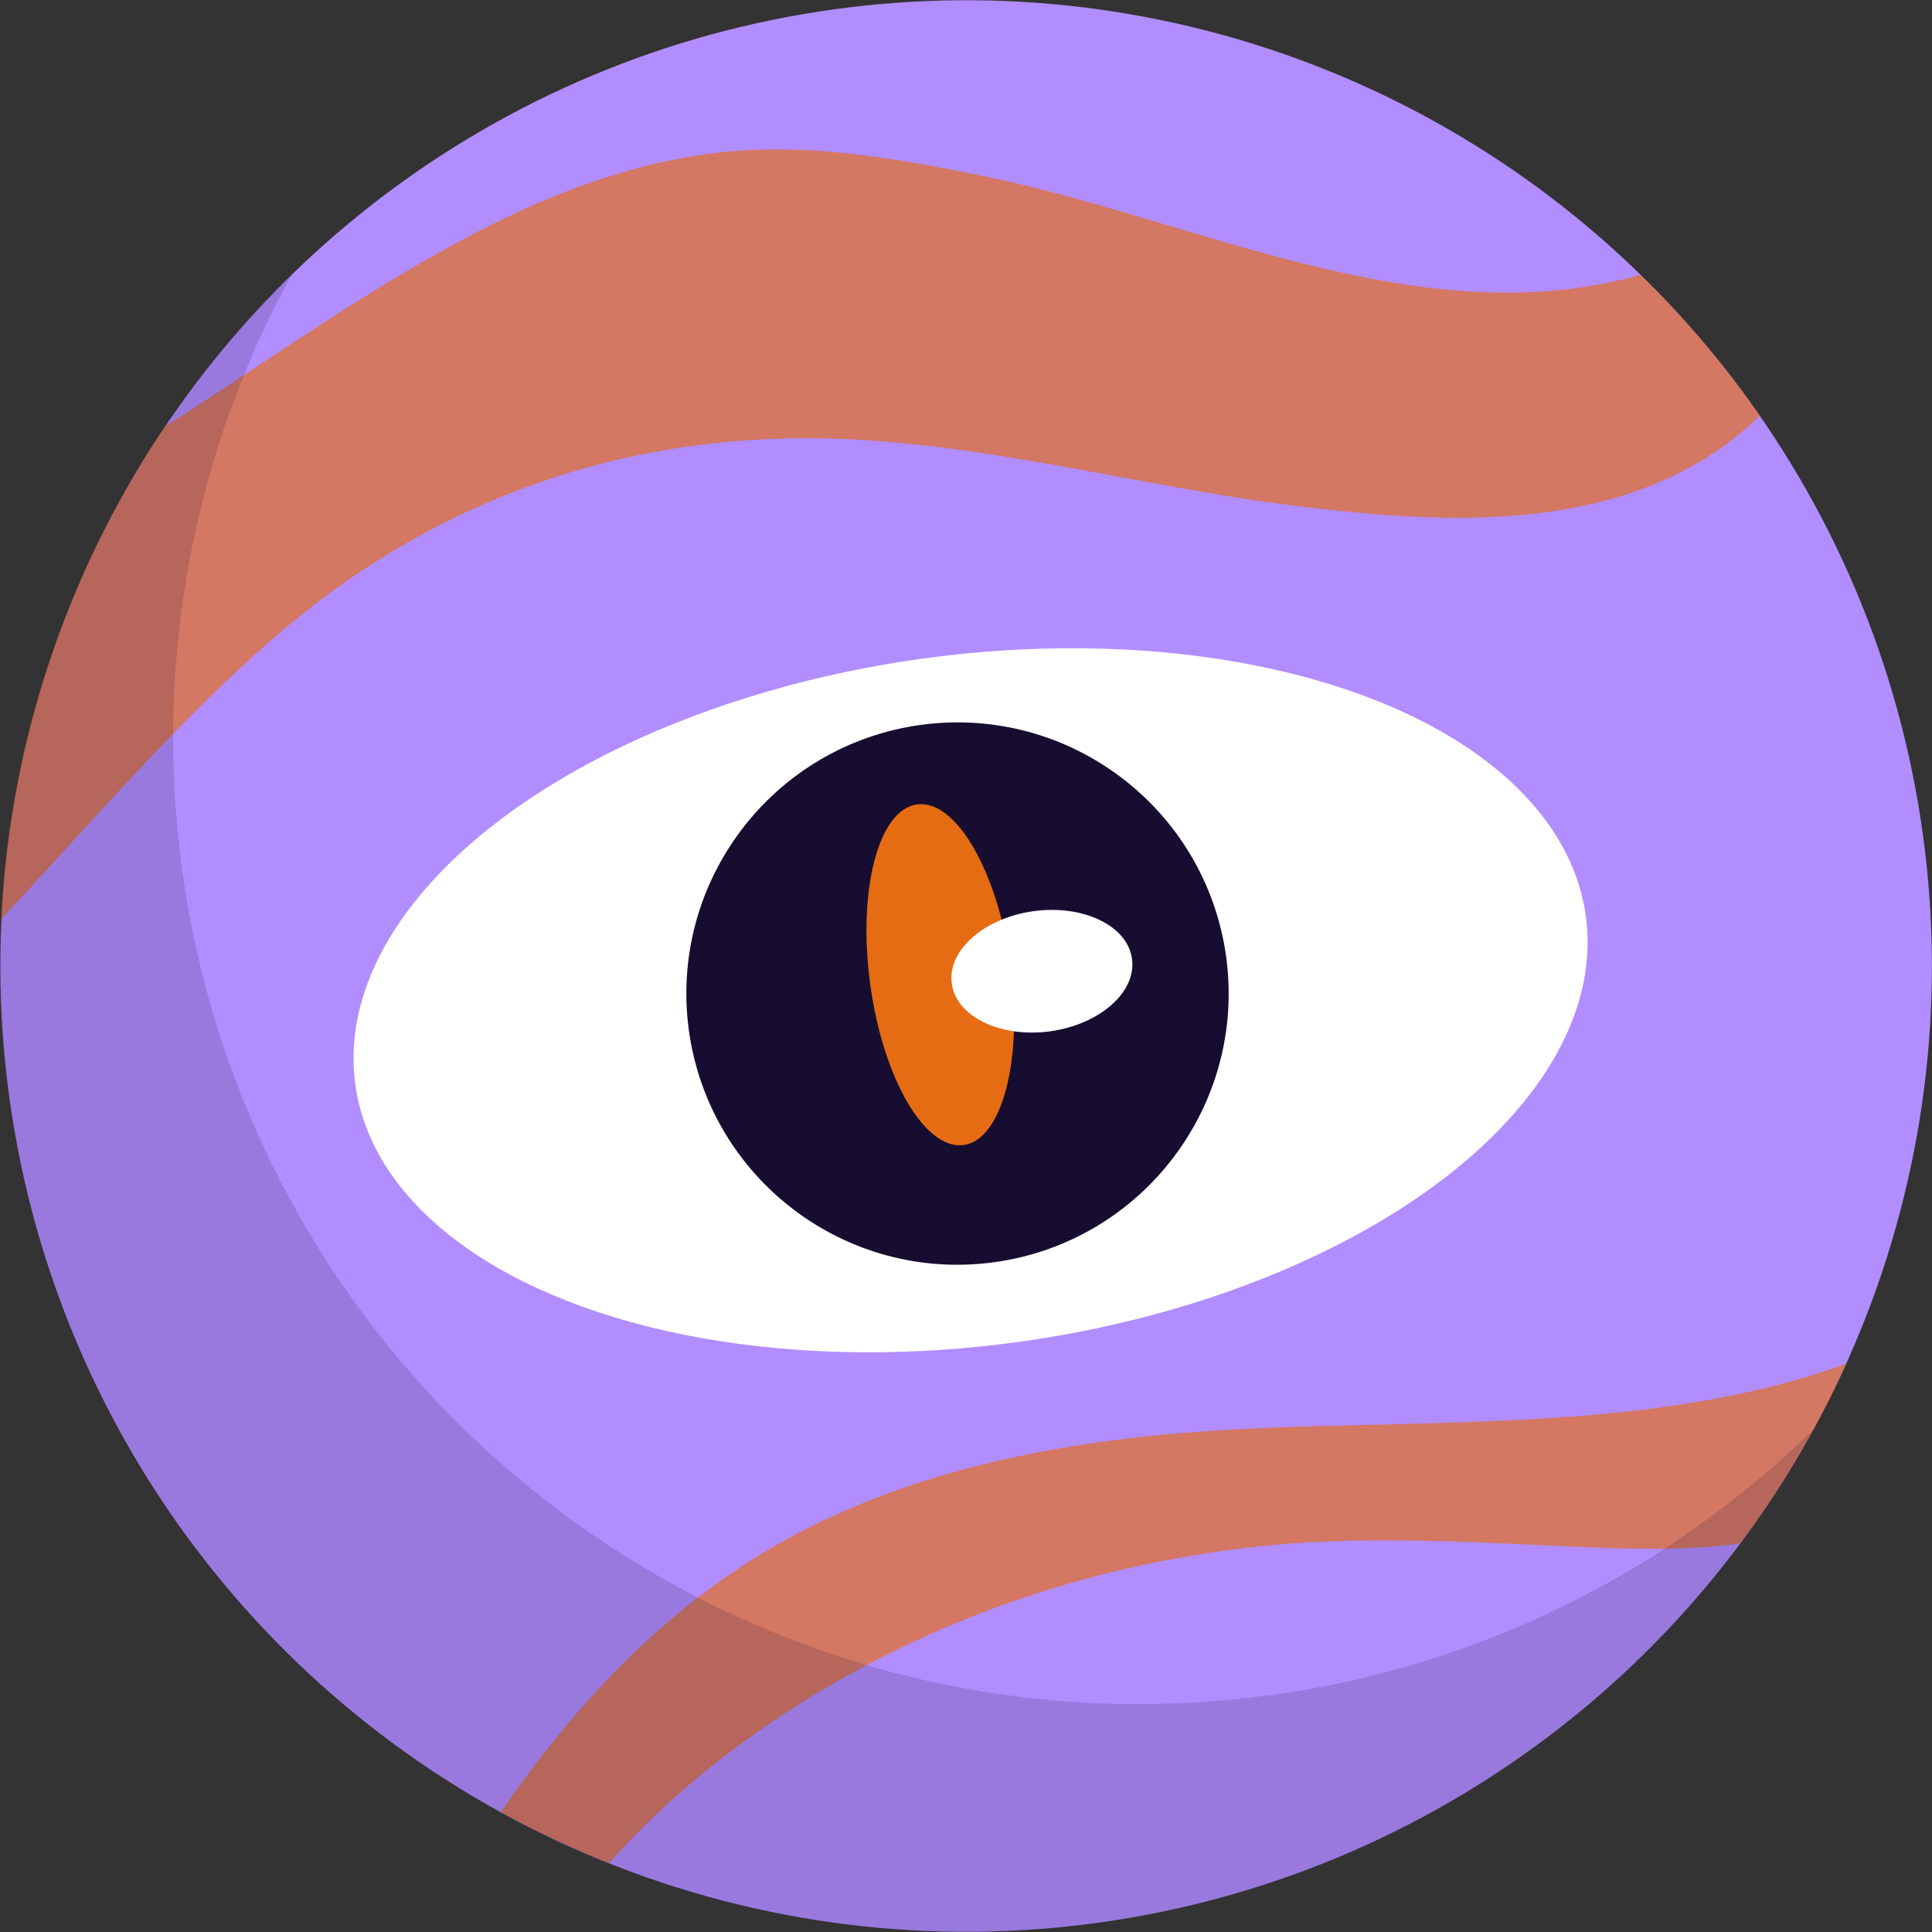
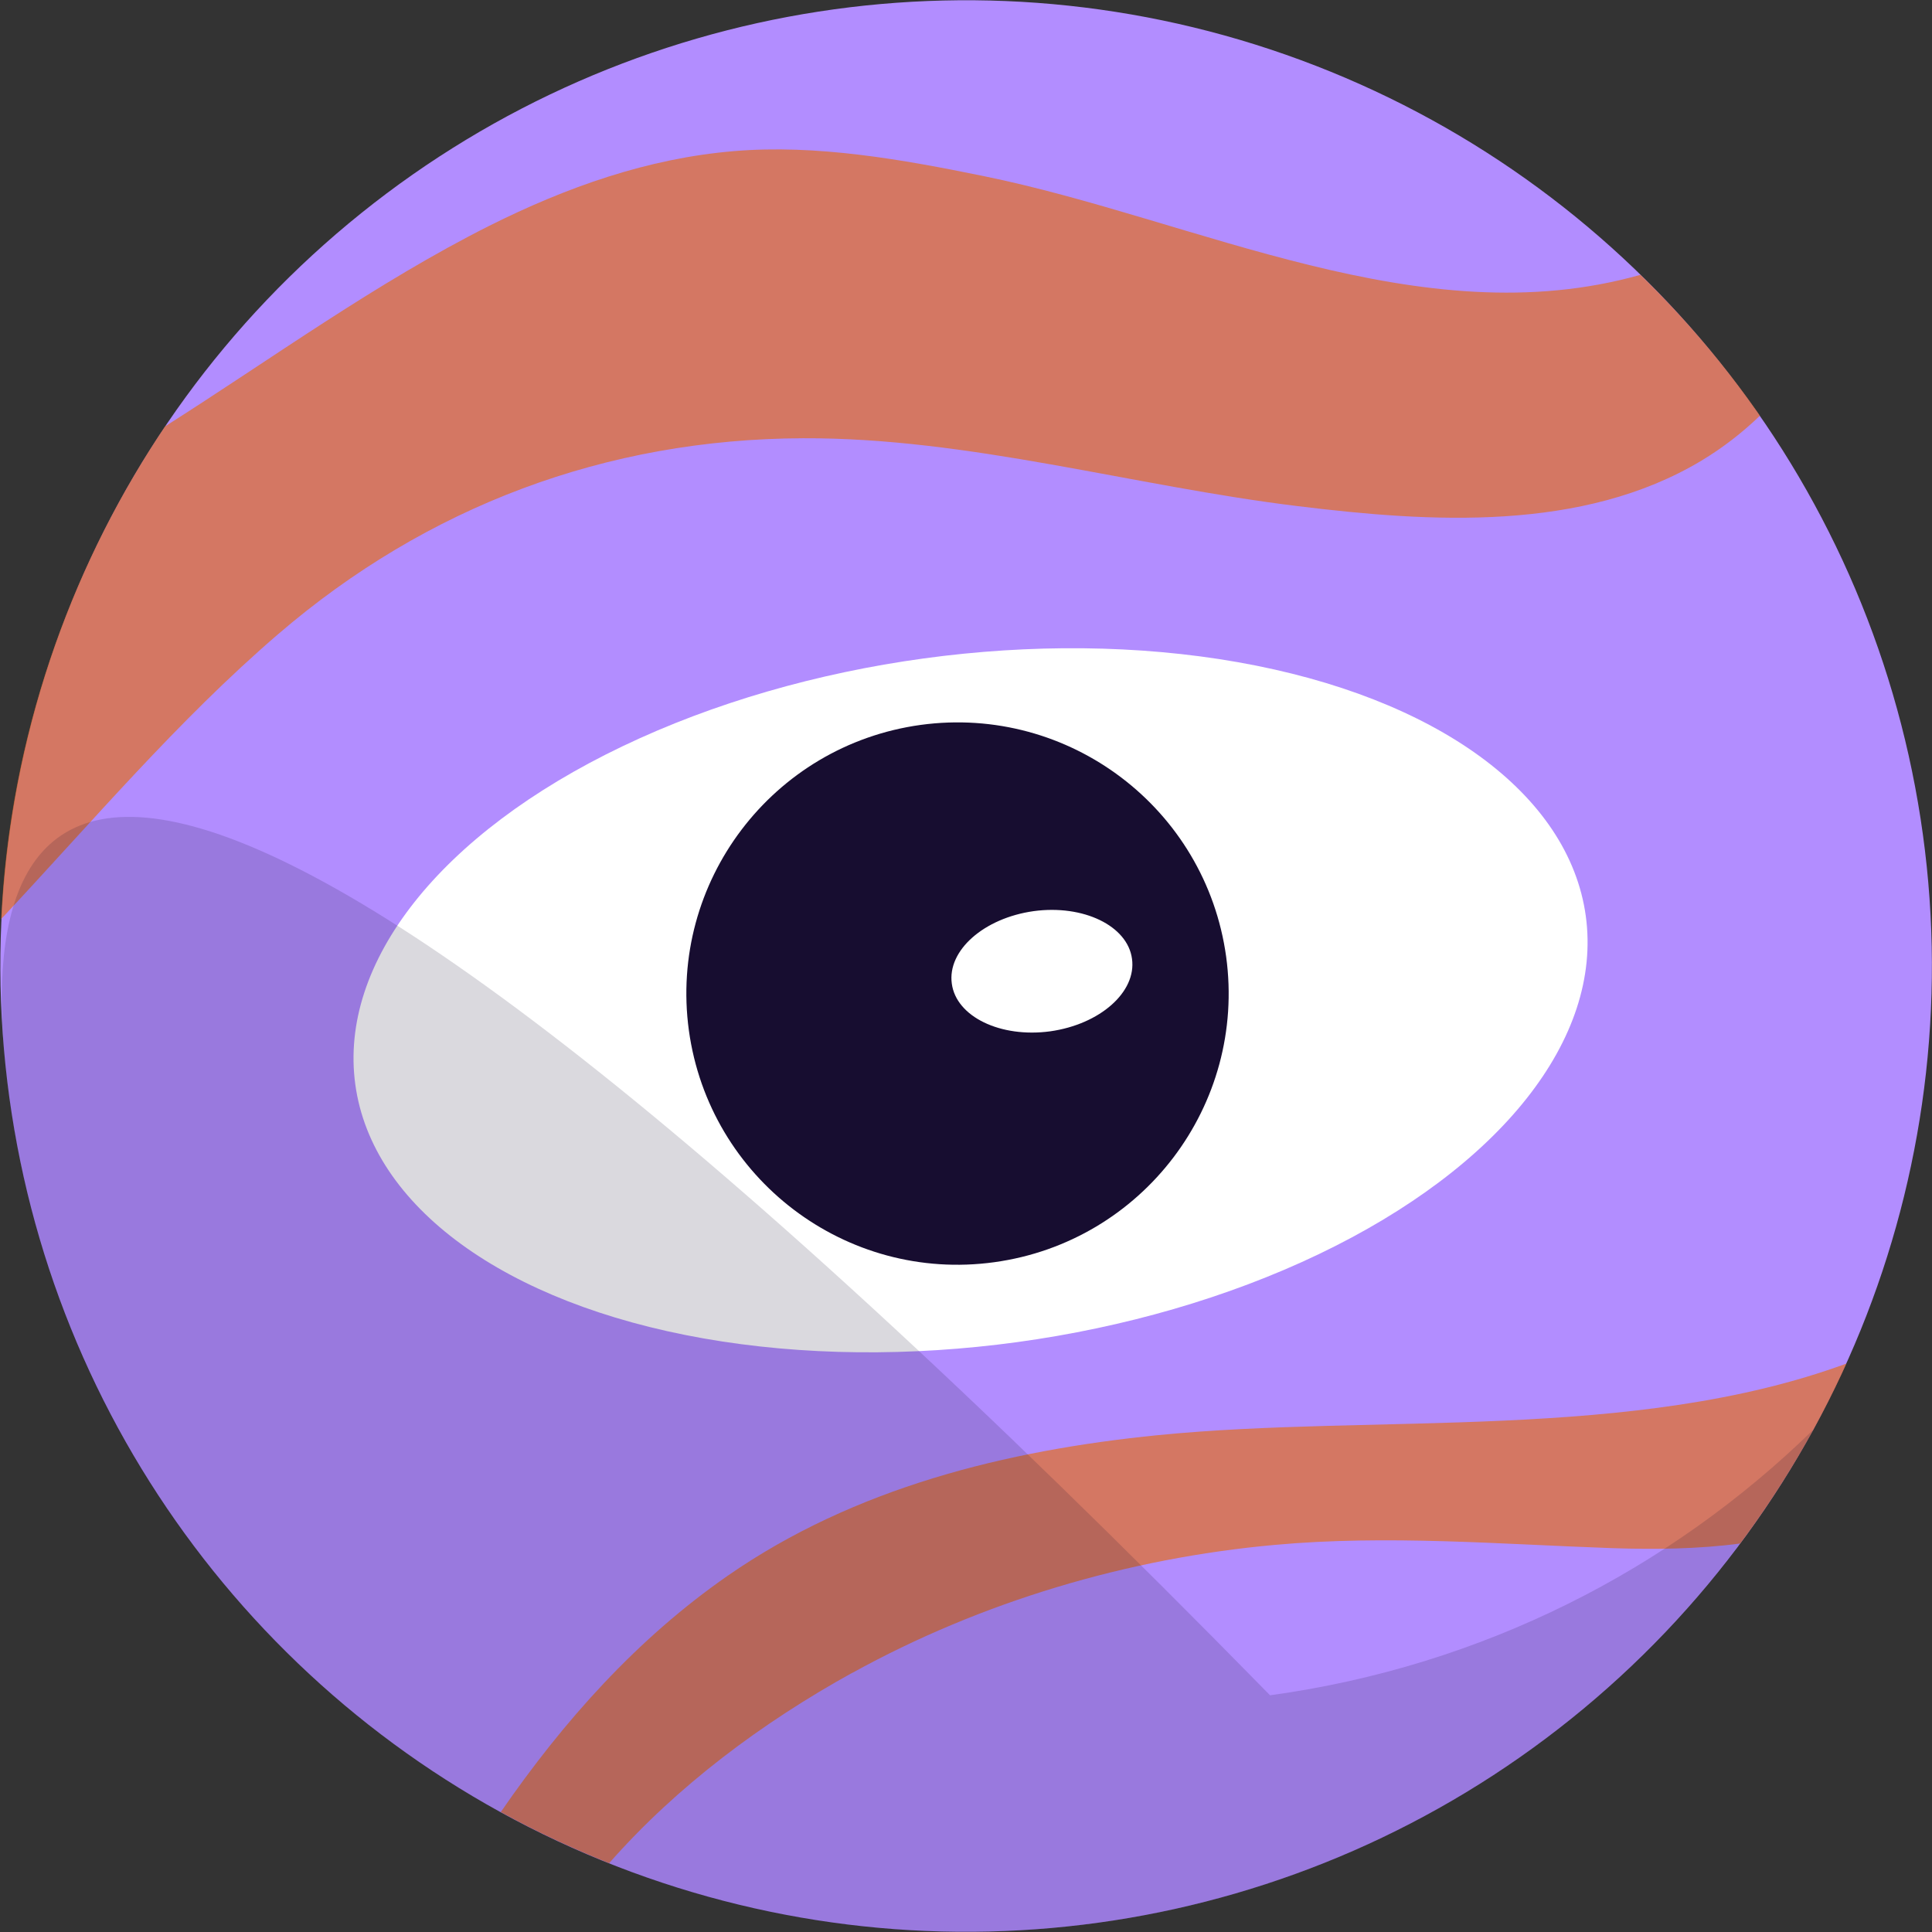
<svg xmlns="http://www.w3.org/2000/svg" id="Layer_2" viewBox="0 0 83.1 83.1">
  <rect x="0" y="0" width="83.1" height="83.1" fill="#333333" stroke="none" />
  <defs>
    <style>
      .cls-1 {
        opacity: .16;
      }

      .cls-1, .cls-2 {
        fill: #170d30;
      }

      .cls-3 {
        fill: #fff;
      }

      .cls-4 {
        opacity: .66;
      }

      .cls-4, .cls-5 {
        fill: #e56c13;
      }

      .cls-6 {
        fill: #b28dff;
      }
    </style>
  </defs>
  <g id="OBJECTS">
    <g>
      <circle class="cls-6" cx="41.55" cy="41.55" r="41.54" transform="translate(-5.85 6.83) rotate(-8.78)" />
      <path class="cls-4" d="M42.29,7.57c-3.48-.71-7.16-1.37-10.72-1.07-3.71.31-7.2,1.55-10.52,3.21-4.89,2.46-9.33,5.7-13.95,8.63C2.95,24.51.42,31.8.05,39.53c3.9-4.16,7.58-8.53,11.91-12.25,6.41-5.51,14.12-8.4,22.58-8.43,7.13-.03,14.22,2.06,21.28,2.92,5.7.7,12.24,1.12,17.37-1.96.93-.56,1.76-1.21,2.51-1.93-1.52-2.19-3.25-4.22-5.14-6.06-9.47,2.68-19.09-2.38-28.27-4.25Z" />
      <path class="cls-4" d="M36.65,71.96c5.56-3.07,11.86-4.94,18.18-5.51,4.84-.44,9.67-.03,14.52.14,1.83.06,3.69.04,5.5-.2,1.79-2.4,3.33-5,4.57-7.74-9.17,3.37-20.29,2.15-29.62,3.08-6.52.65-13.04,2.26-18.49,6.04-3.92,2.72-7.08,6.27-9.77,10.17,1.5.83,3.06,1.56,4.66,2.2,2.93-3.33,6.59-6.05,10.46-8.19Z" />
      <ellipse class="cls-3" cx="41.75" cy="43.02" rx="26.71" ry="14.84" transform="translate(-5.45 6.06) rotate(-7.79)" />
      <path class="cls-2" d="M52.74,41.15c.87,6.38-3.59,12.26-9.97,13.14s-12.26-3.59-13.14-9.97c-.87-6.38,3.59-12.26,9.97-13.14,6.38-.87,12.26,3.59,13.14,9.97Z" />
-       <path class="cls-5" d="M43.46,41.51c.55,4.05-.35,7.51-2.01,7.74-1.67.23-3.47-2.87-4.02-6.91-.55-4.05.35-7.51,2.01-7.74,1.67-.23,3.47,2.87,4.02,6.91Z" />
      <path class="cls-3" d="M48.69,41.24c.2,1.43-1.38,2.82-3.52,3.12-2.14.29-4.04-.63-4.23-2.05-.2-1.43,1.38-2.82,3.52-3.12,2.14-.29,4.04.63,4.23,2.05Z" />
-       <path class="cls-1" d="M54.62,72.91c-22.73,3.11-43.68-12.79-46.79-35.53-1.25-9.17.59-18.04,4.72-25.58C3.45,20.69-1.47,33.62.39,47.18c3.11,22.73,24.06,38.64,46.79,35.53,13.56-1.86,24.7-10.07,30.81-21.21-6.15,6-14.2,10.16-23.37,11.42Z" />
+       <path class="cls-1" d="M54.62,72.91C3.45,20.69-1.47,33.62.39,47.18c3.11,22.73,24.06,38.64,46.79,35.53,13.56-1.86,24.7-10.07,30.81-21.21-6.15,6-14.2,10.16-23.37,11.42Z" />
    </g>
  </g>
</svg>